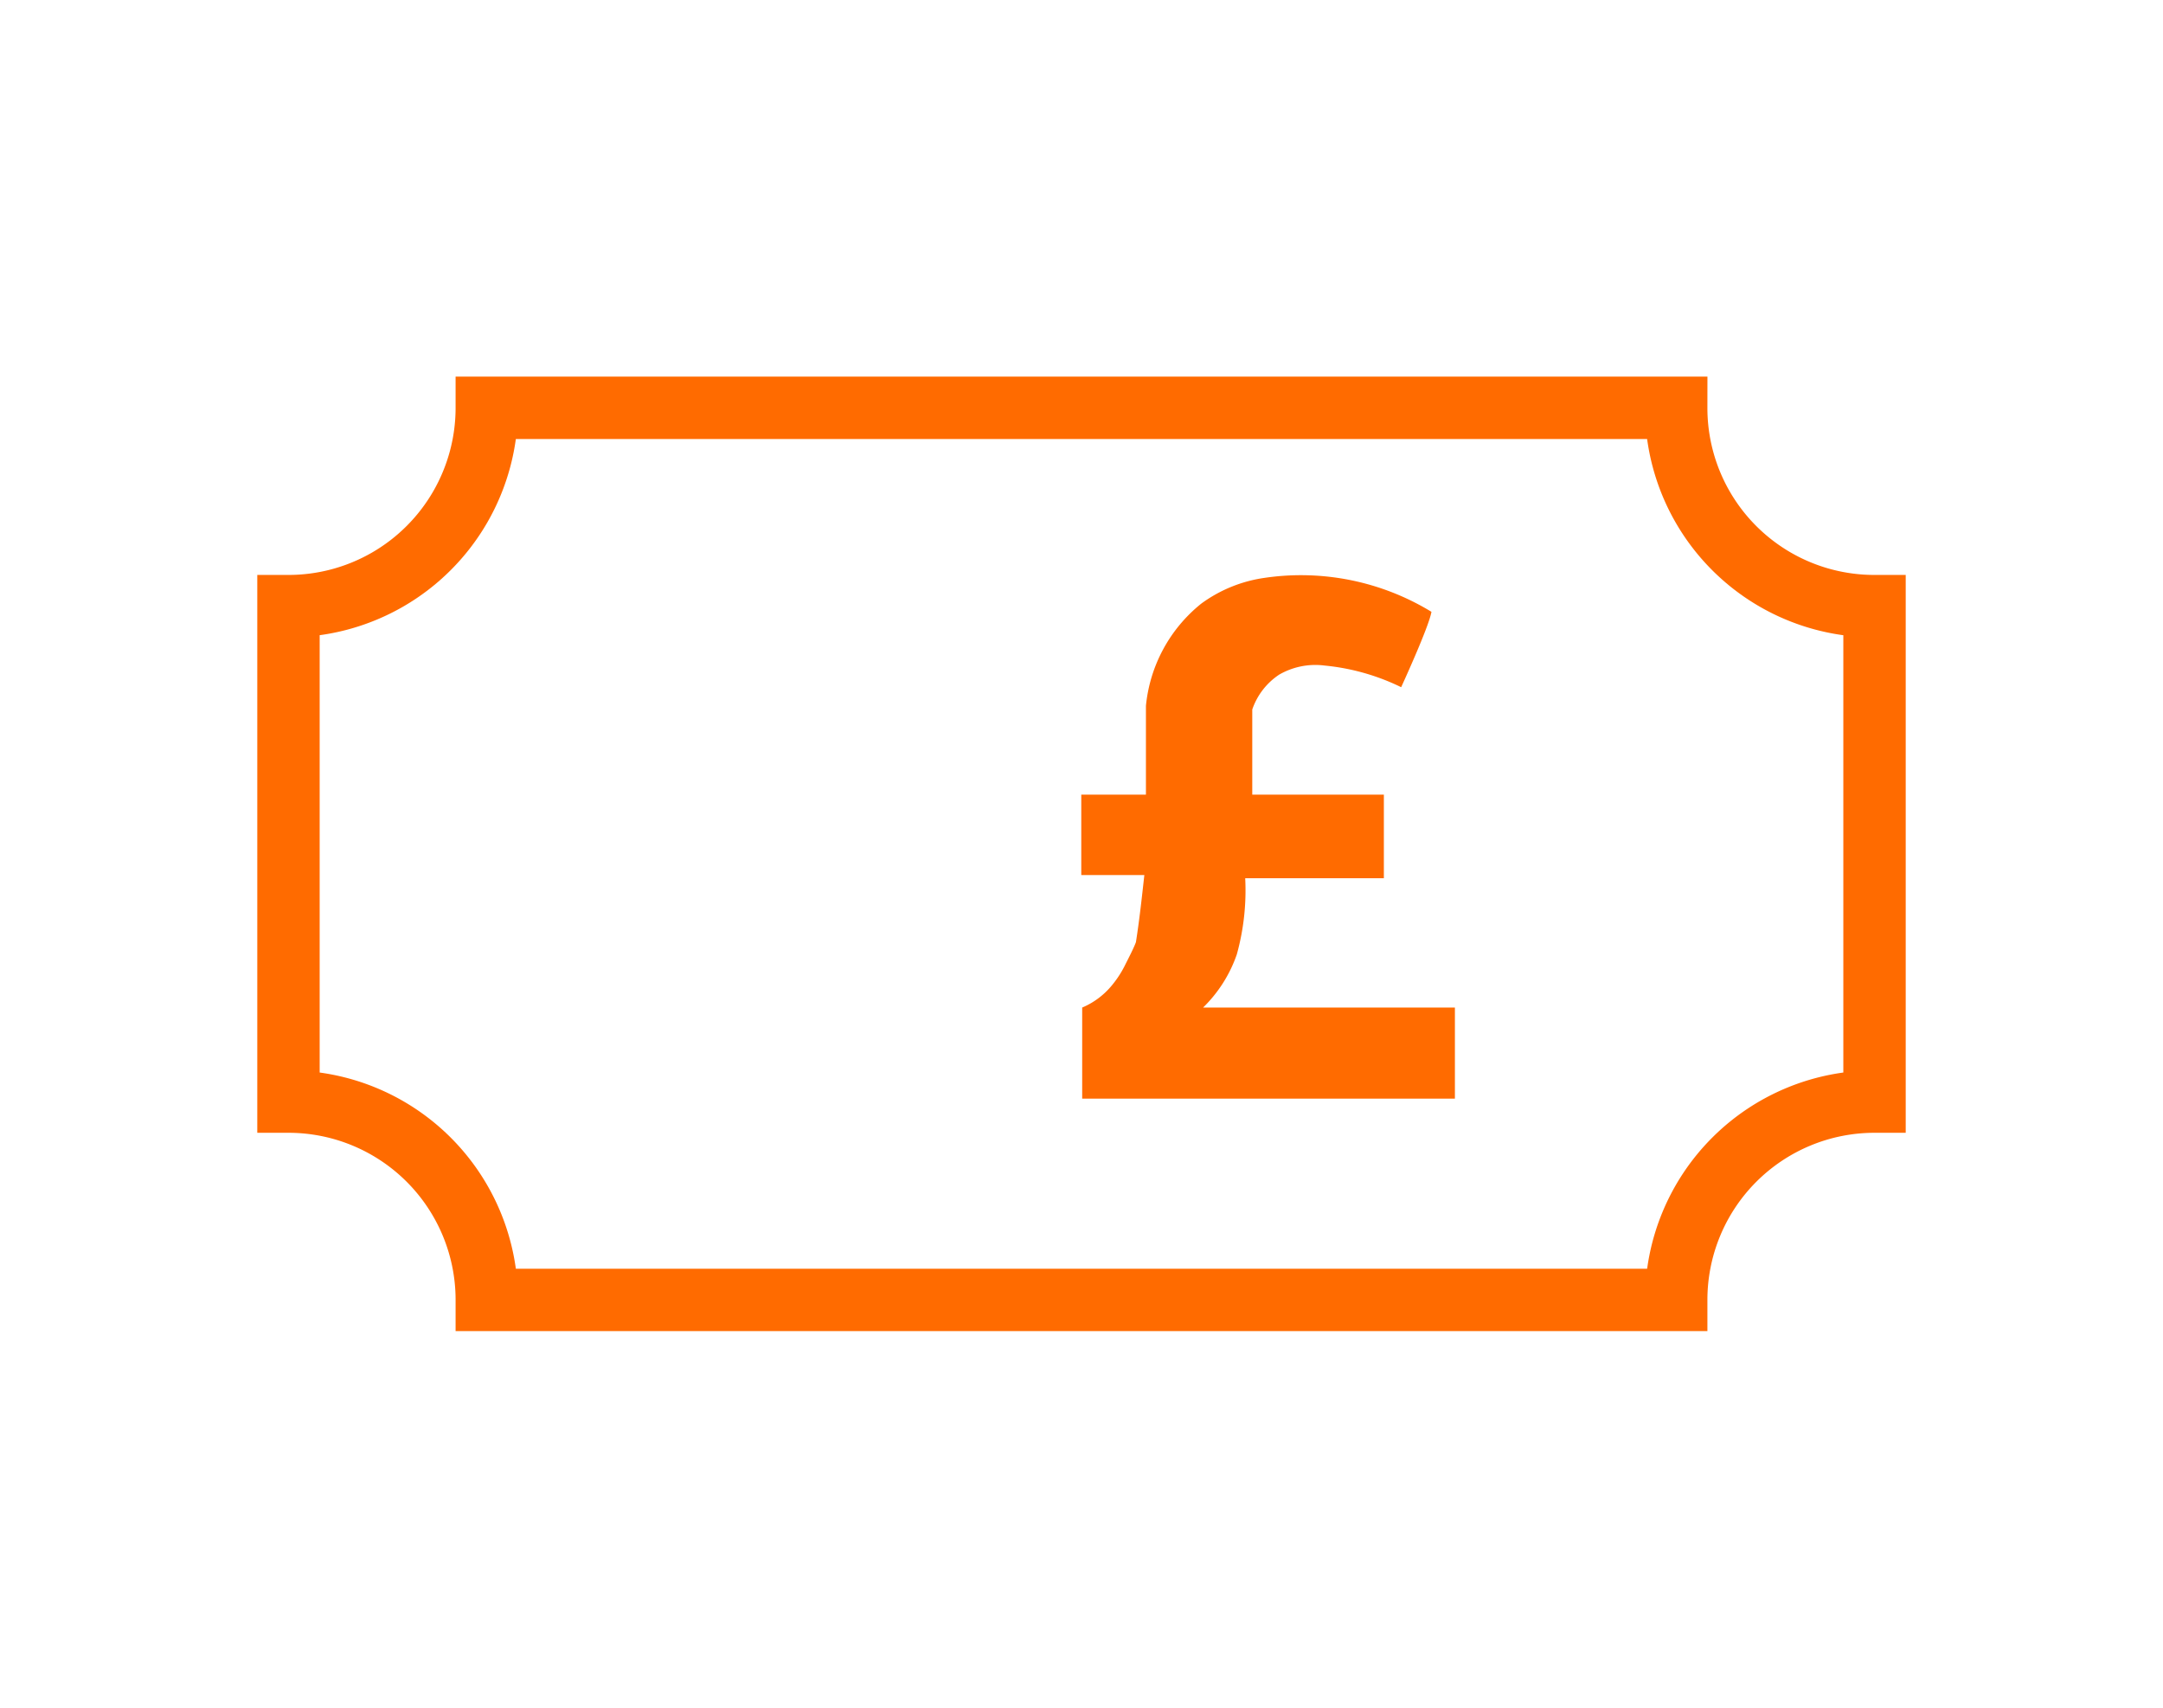
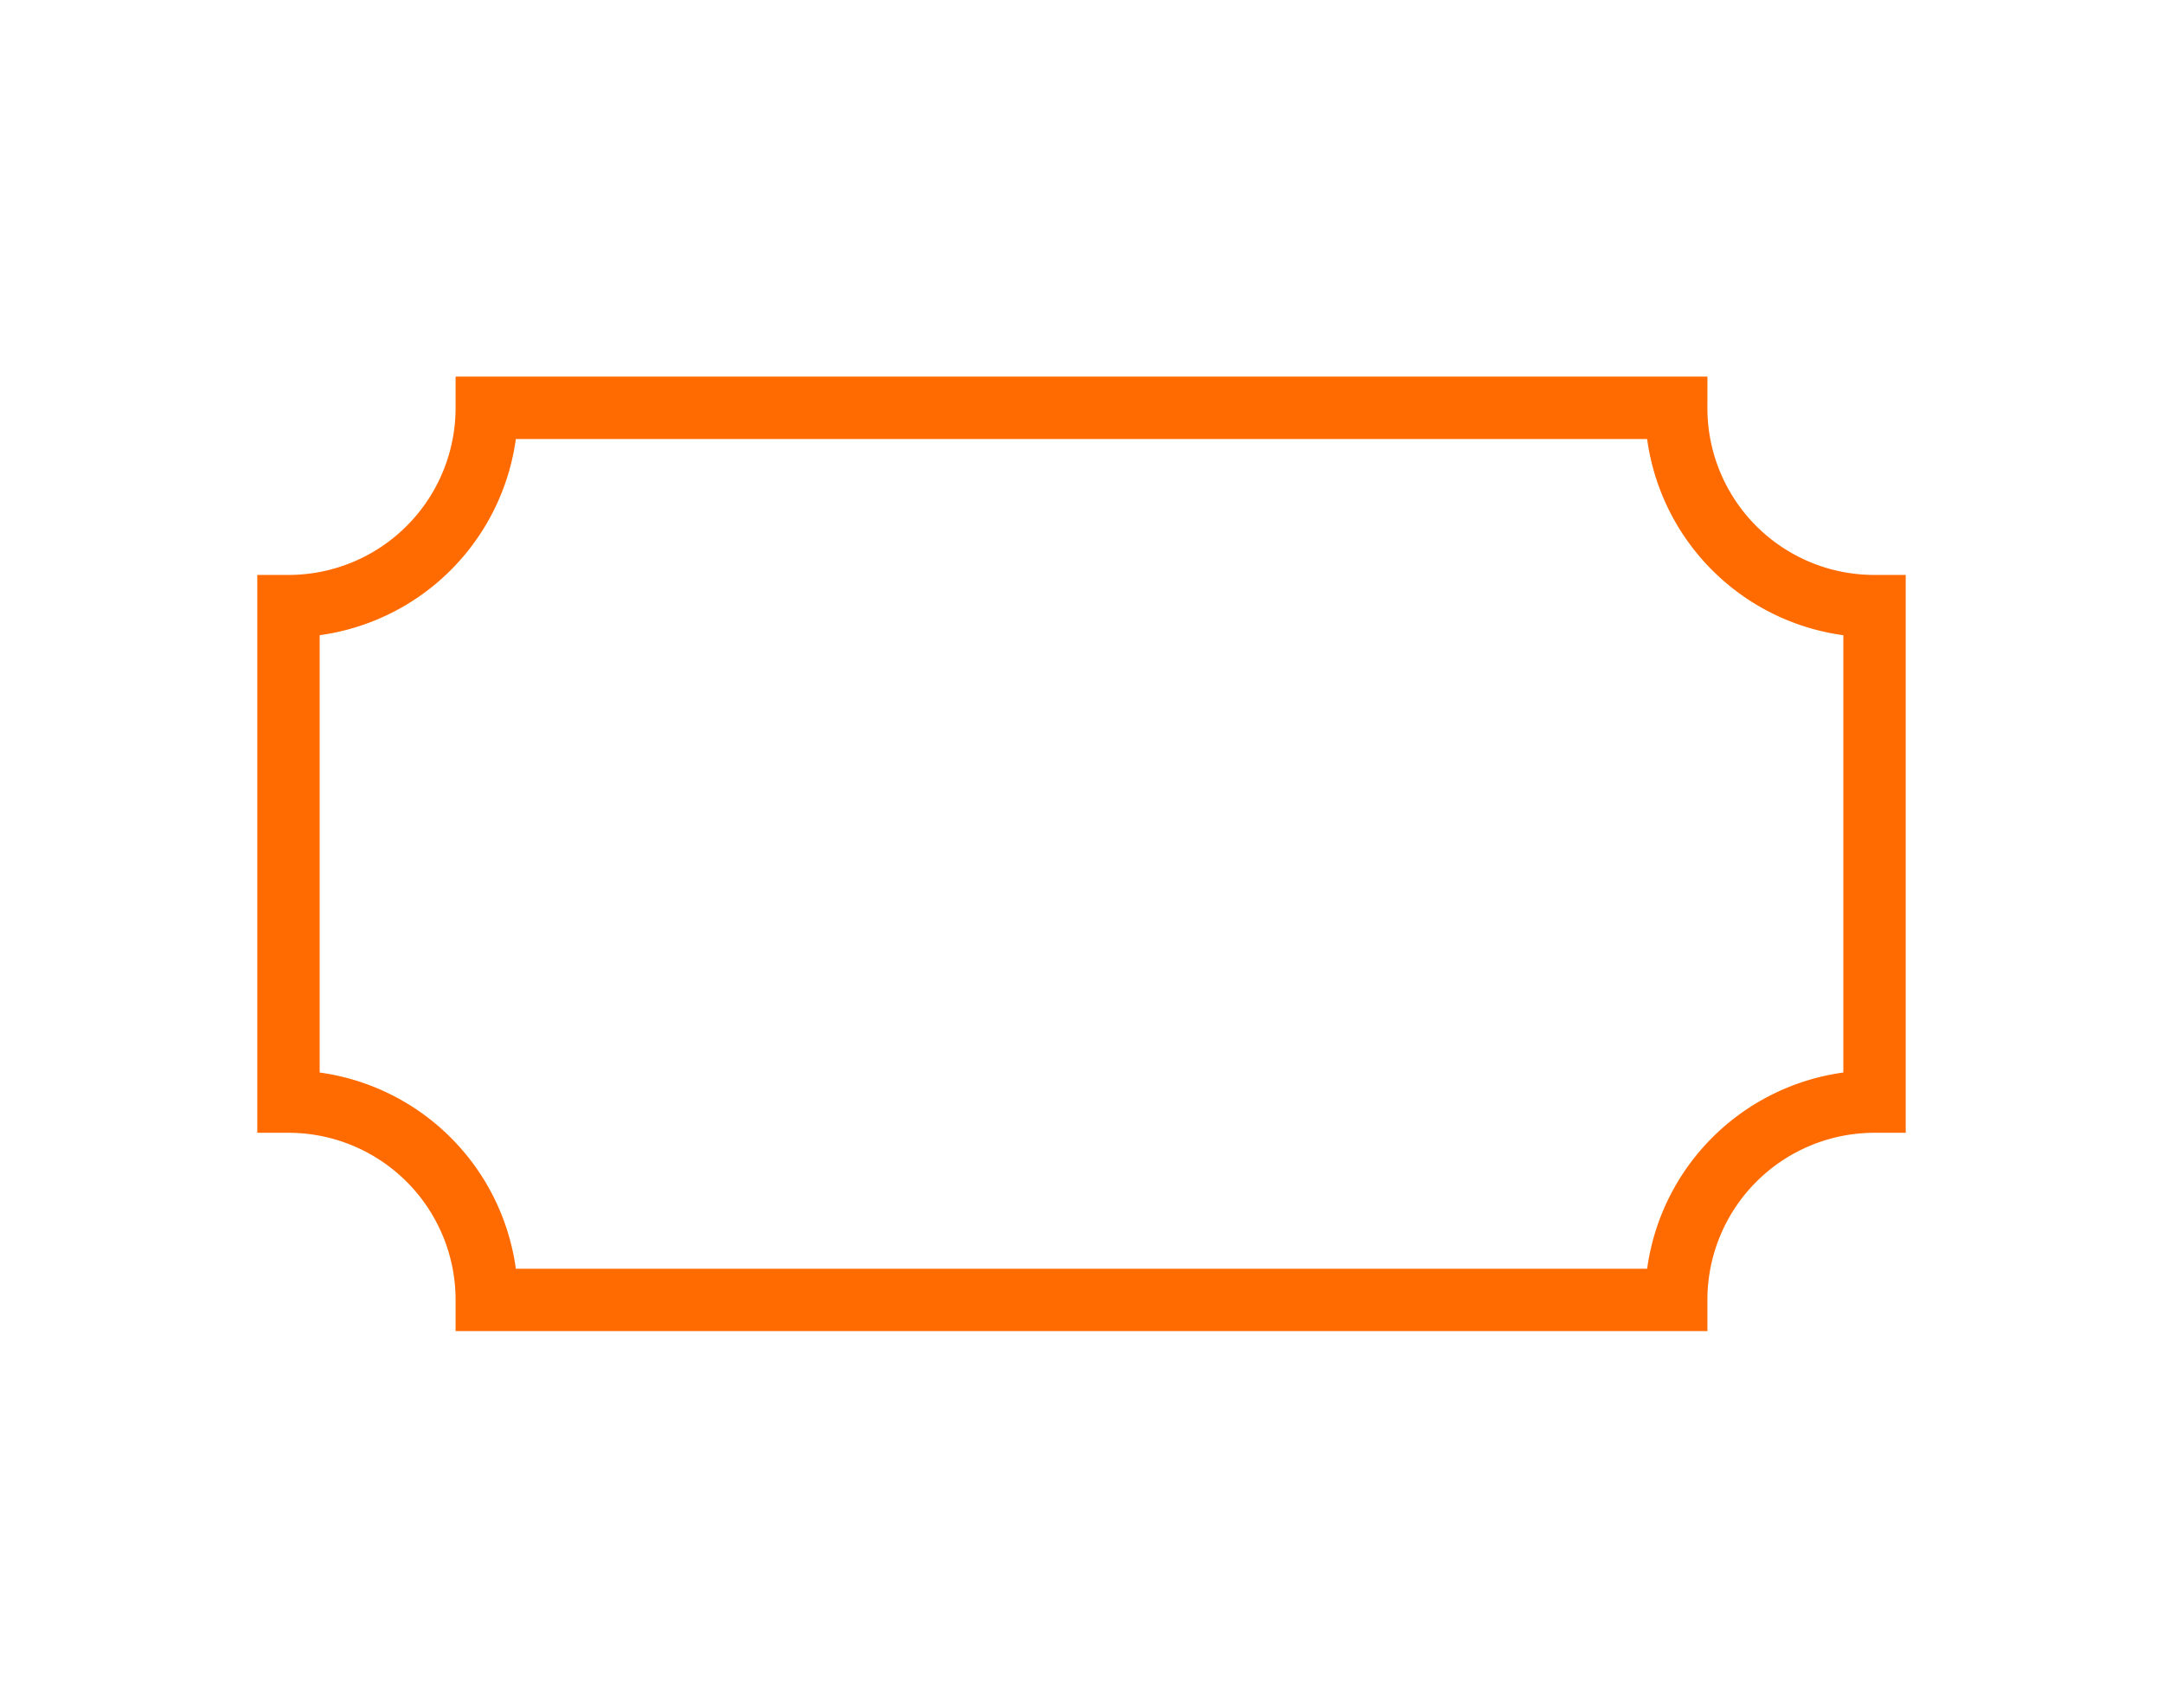
<svg xmlns="http://www.w3.org/2000/svg" id="Layer_1" data-name="Layer 1" viewBox="0 0 95 75">
  <defs>
    <style>.cls-1{fill:#FF6B00;}.cls-2{fill:none;stroke:#FF6B00;stroke-miterlimit:10;stroke-width:2.74px;}</style>
  </defs>
  <title>Icons 95x75 pxl-2</title>
-   <path class="cls-1" d="M47.56,48.25H63.9v-4H52.84a6,6,0,0,0,1.48-2.33,10.51,10.51,0,0,0,.37-3.35h6.09V34.9H55V31.16a3,3,0,0,1,1.18-1.53,3.18,3.18,0,0,1,2-.4,9.78,9.78,0,0,1,3.36.95s1.22-2.65,1.33-3.31a11,11,0,0,0-7.34-1.49,6.16,6.16,0,0,0-2.77,1.13A6.57,6.57,0,0,0,50.33,31V34.9H47.49v3.53h2.77c-.11,1-.22,2-.37,2.95-.11.29-.3.65-.52,1.09a4.56,4.56,0,0,1-.59.87,3.4,3.4,0,0,1-1.25.91v4Z" />
  <path class="cls-2" d="M73.62,17.91a8.7,8.7,0,0,0,8.71,8.71V48.38a8.71,8.71,0,0,0-8.71,8.71H21.38a8.71,8.71,0,0,0-8.71-8.71V26.62a8.71,8.71,0,0,0,8.71-8.71Z" />
-   <path class="cls-2" d="M32.27,17.91v0Z" />
-   <path class="cls-2" d="M32.27,33.15v0Z" />
-   <path class="cls-2" d="M32.27,48.38v0Z" />
</svg>